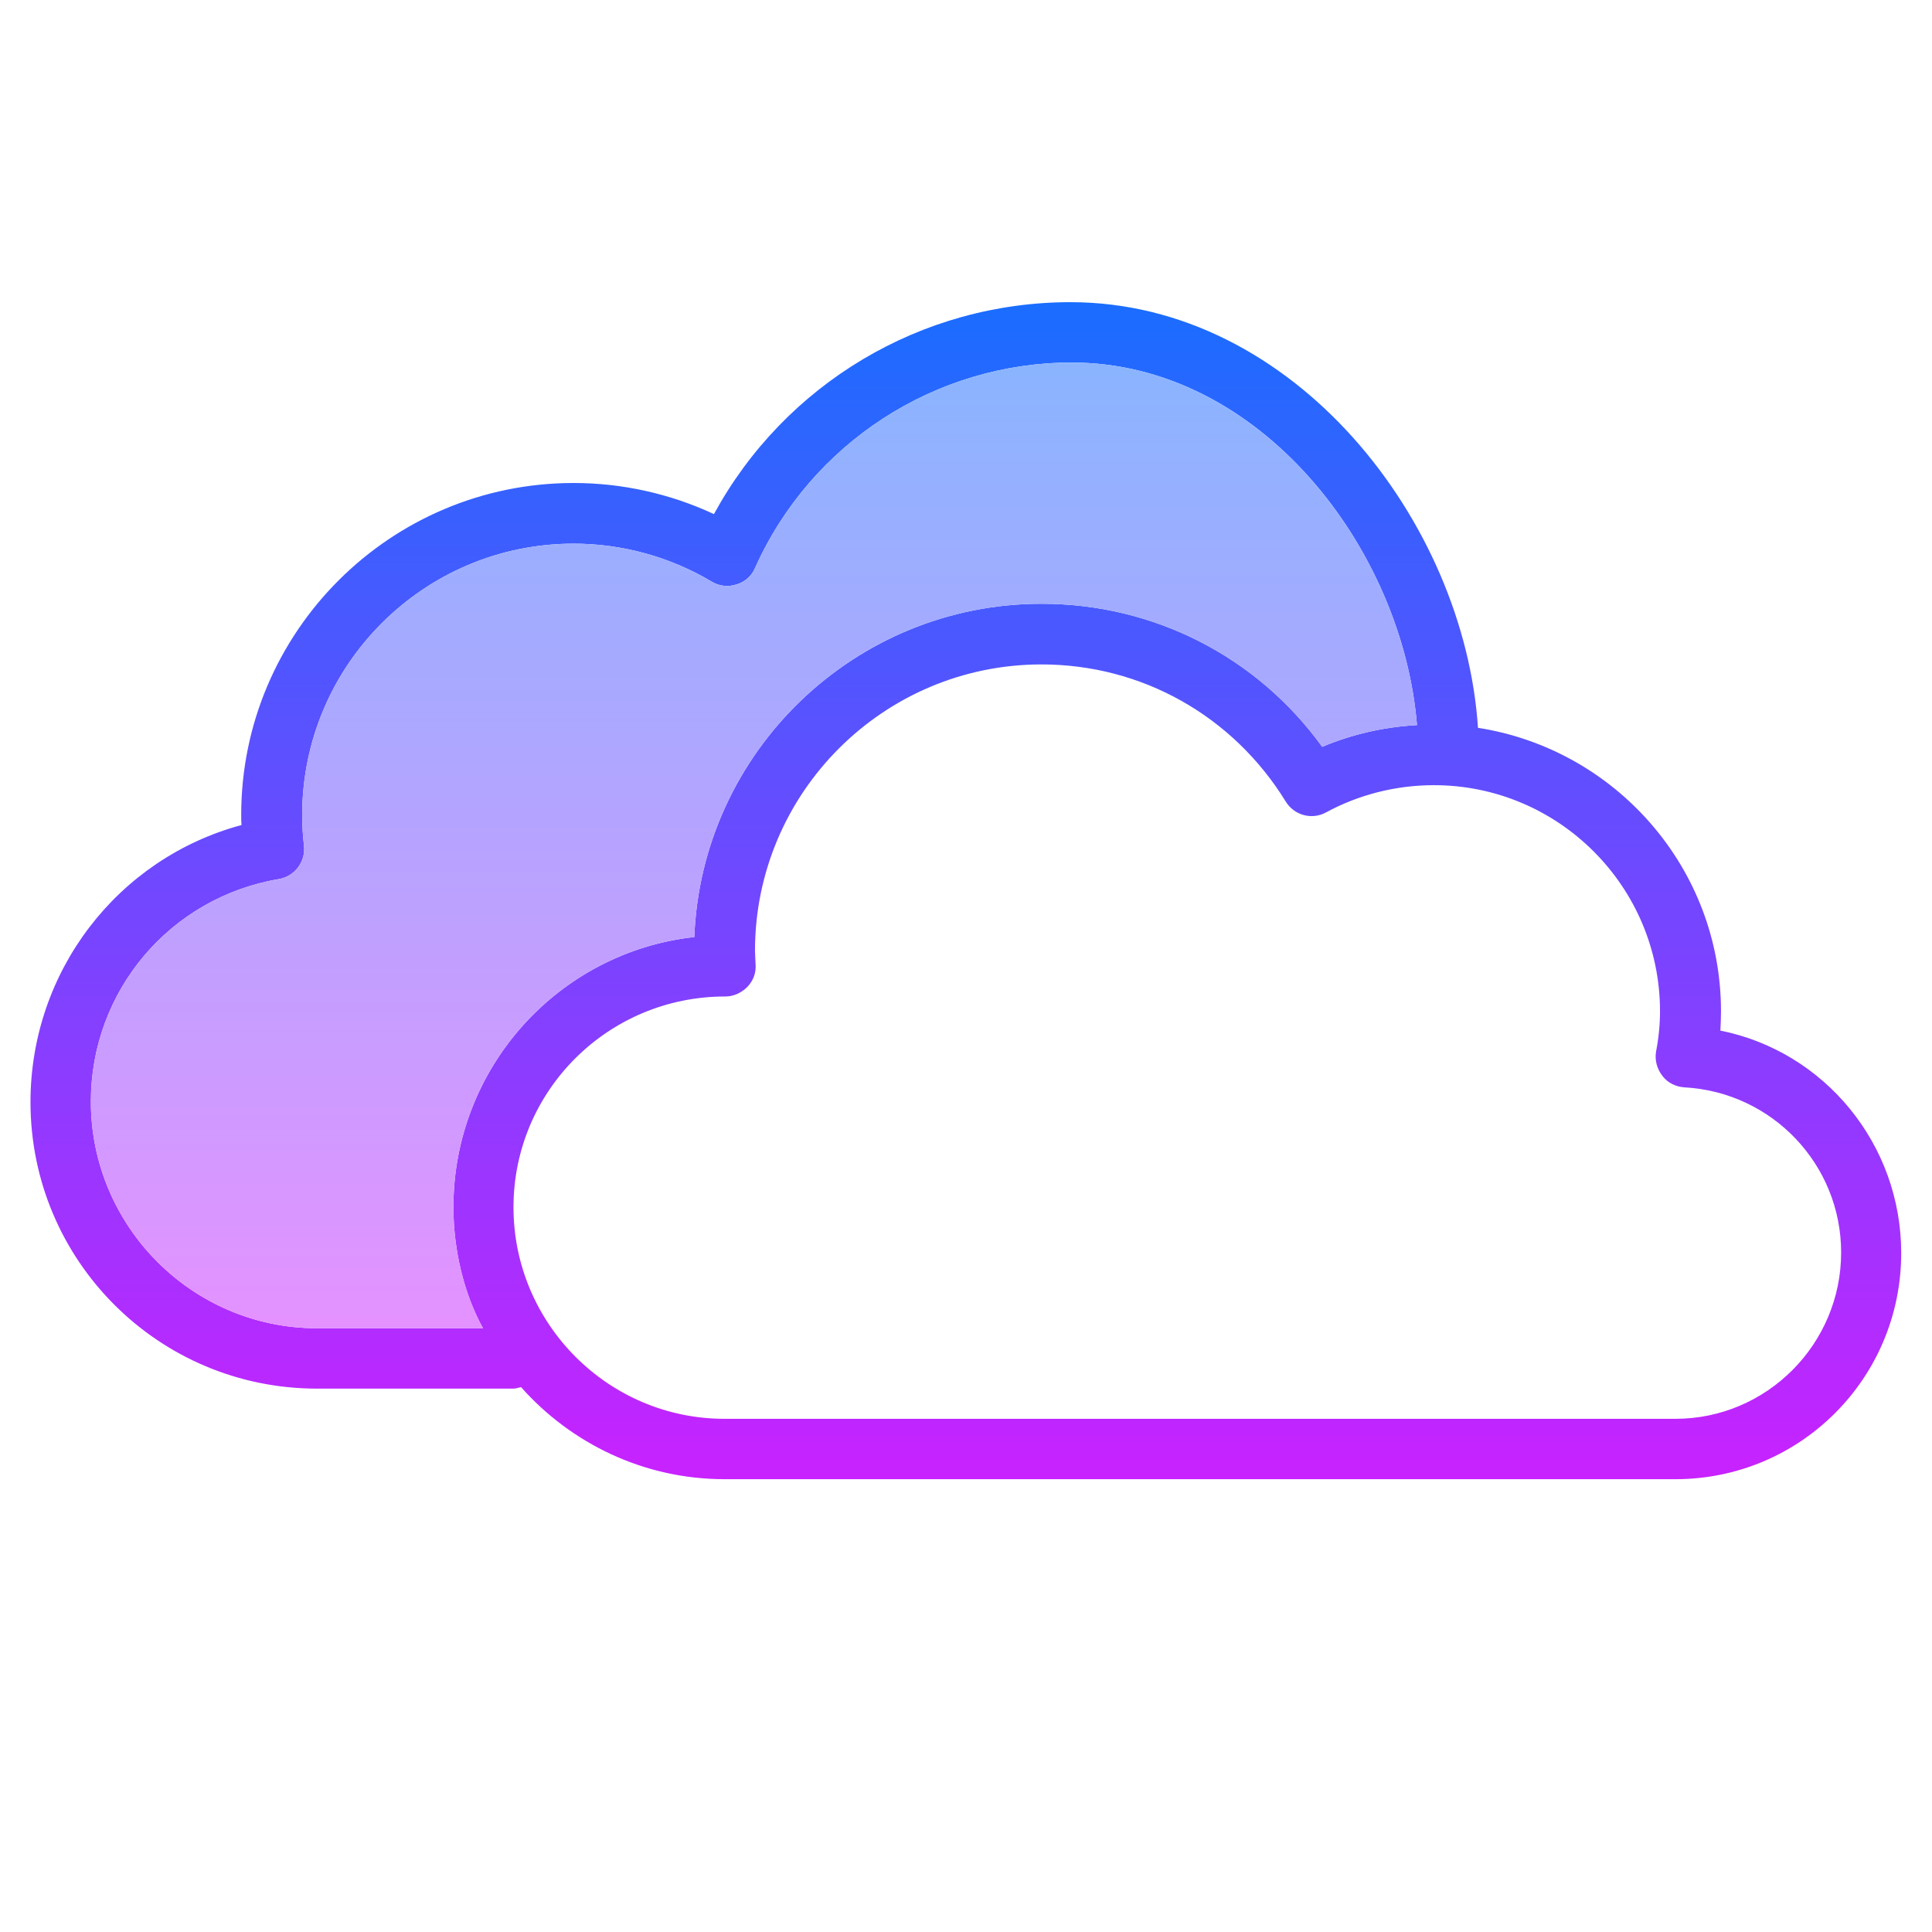
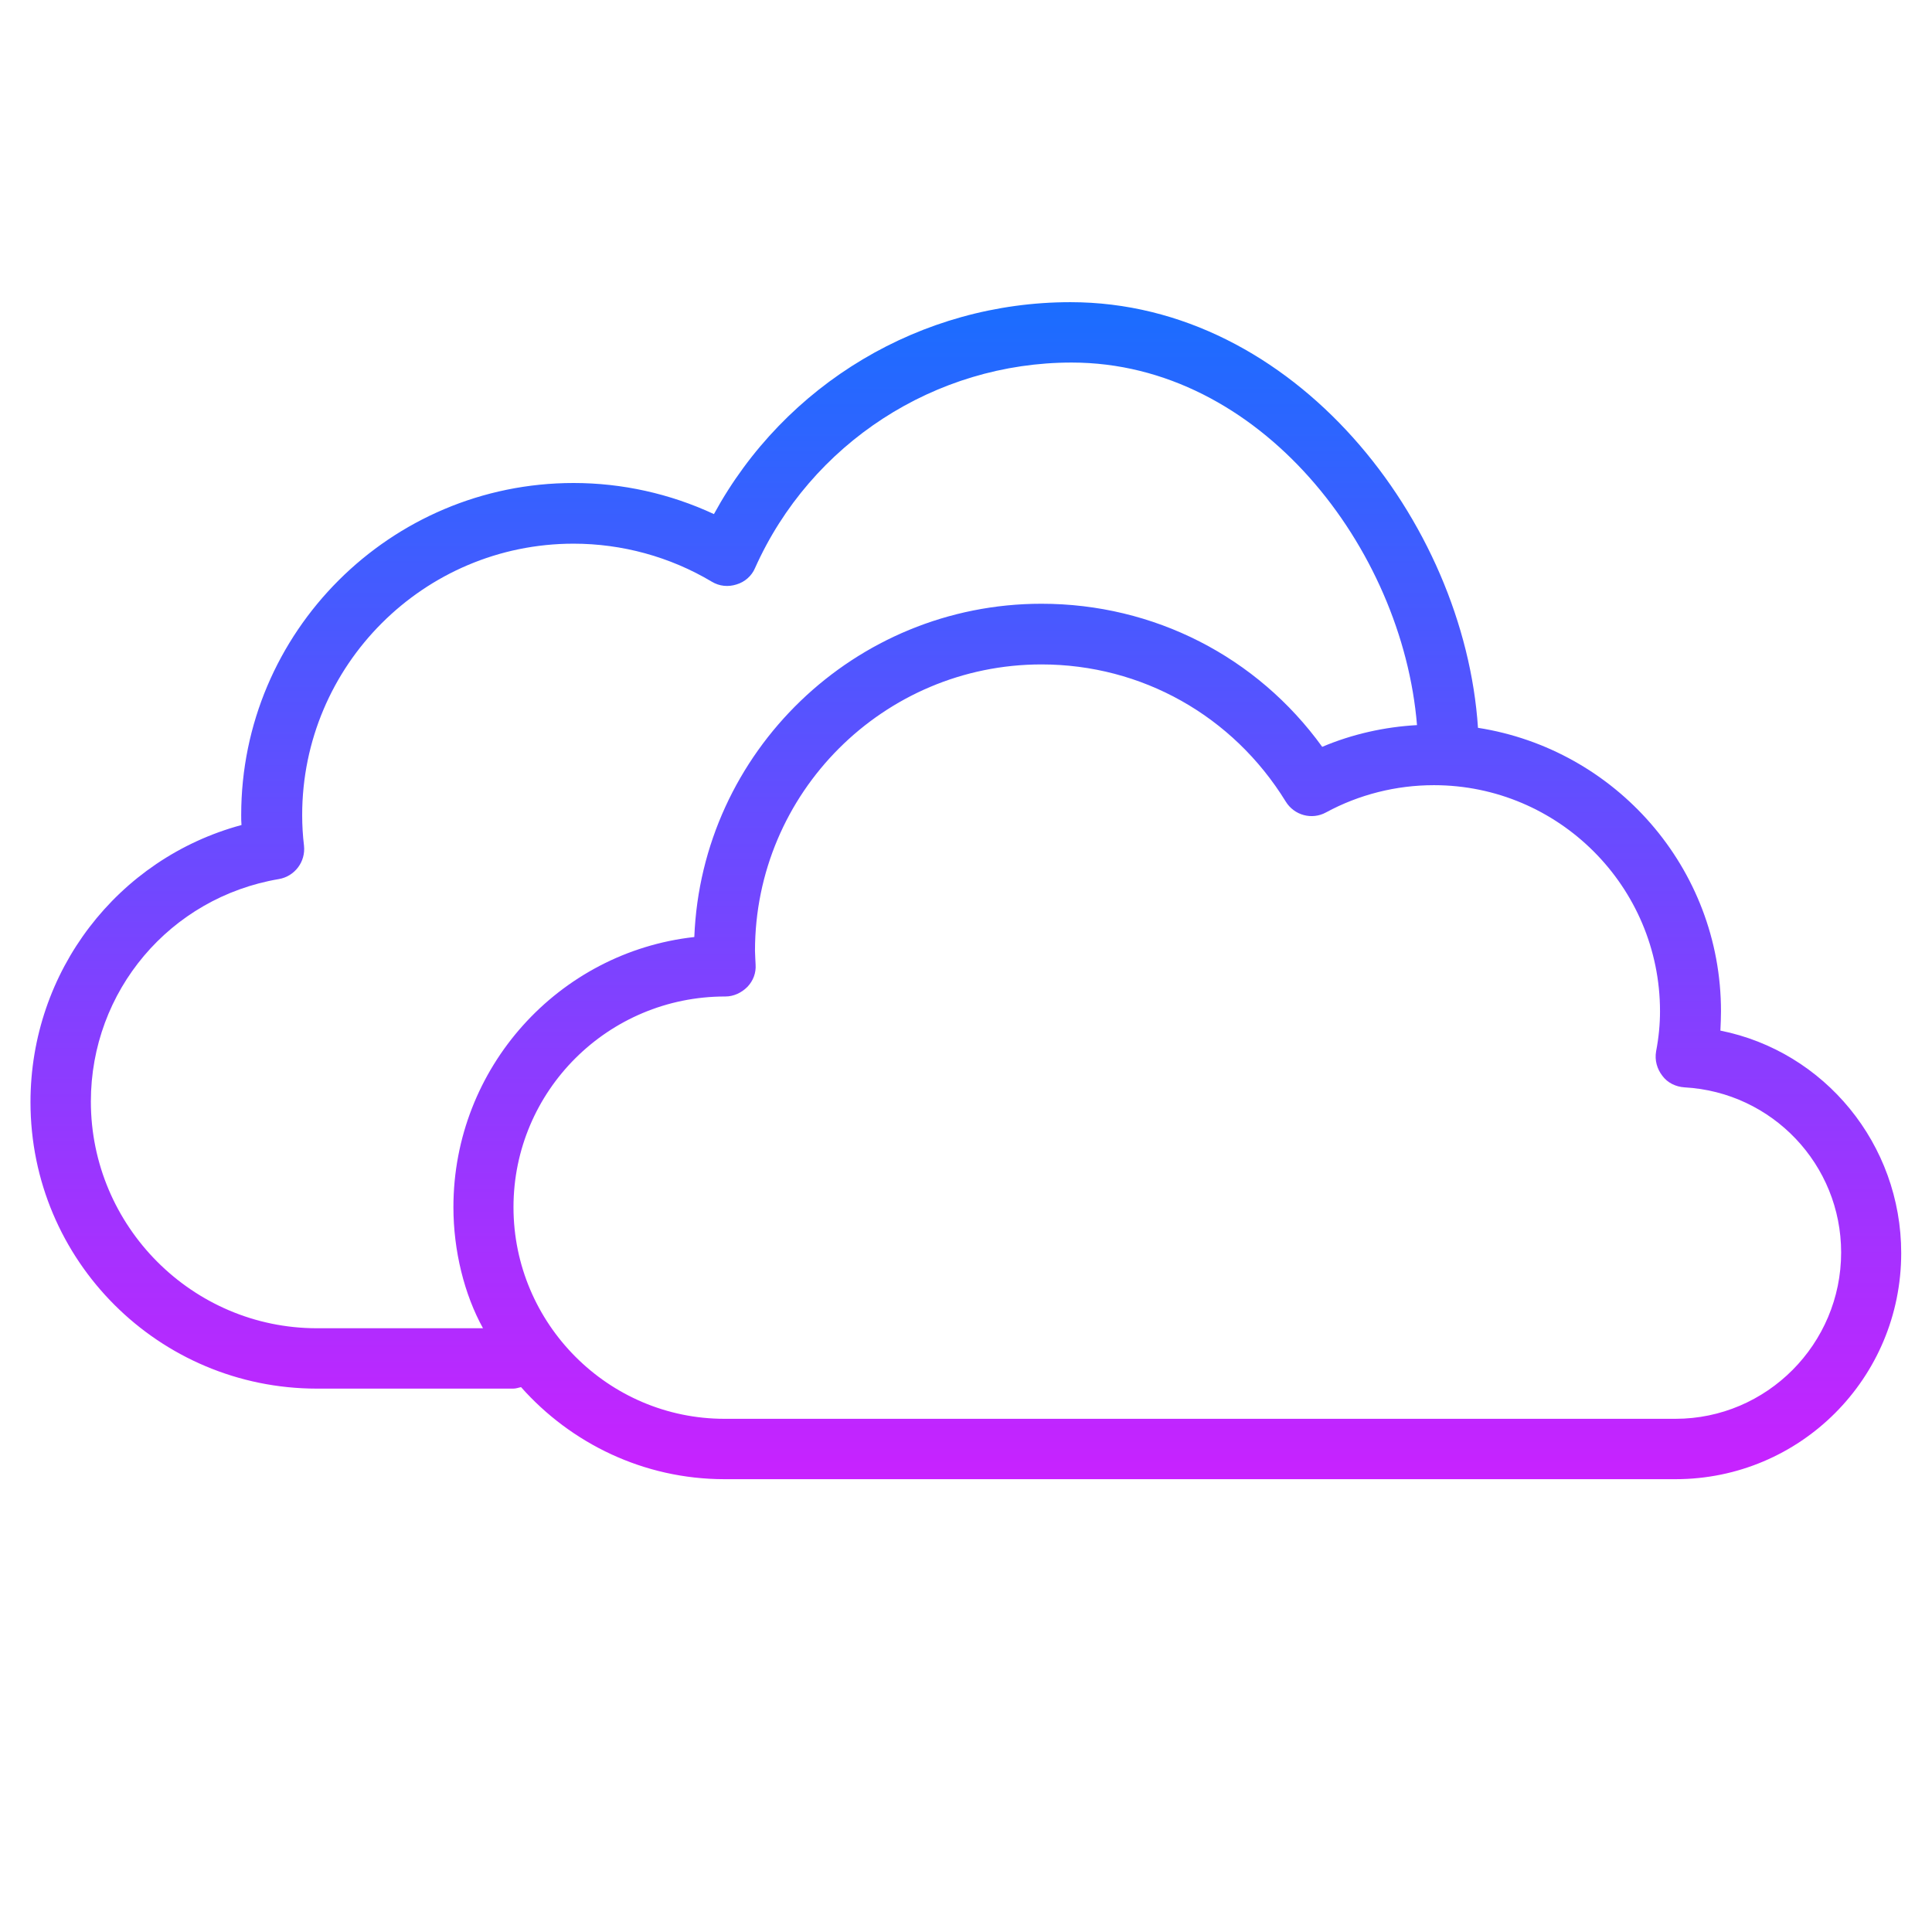
<svg xmlns="http://www.w3.org/2000/svg" viewBox="0 0 64 64" width="128px" height="128px">
  <linearGradient id="5zYAxVY0v3aWfCD0WaEbka" x1="31.995" x2="31.995" y1="10.01" y2="49" gradientUnits="userSpaceOnUse" spreadMethod="reflect">
    <stop offset="0" stop-color="#1A6DFF" />
    <stop offset="1" stop-color="#C822FF" />
  </linearGradient>
  <path fill="url(#5zYAxVY0v3aWfCD0WaEbka)" d="M56.99,34.14c0.01-0.22,0.02-0.43,0.02-0.64c0-4.75-3.5-8.68-8.05-9.39 c-0.45-6.84-6.09-14.1-13.5-14.1c-4.95,0-9.46,2.71-11.81,7.02C22.19,16.35,20.6,16,19,16c-6.07,0-11.01,4.93-11.01,11 c0,0.11,0,0.22,0.01,0.33c-4.11,1.11-6.99,4.85-6.99,9.18c0,5.25,4.25,9.49,9.49,9.49H17c0.09,0,0.17-0.03,0.26-0.05 C18.91,47.81,21.32,49,24,49h31.5c4.14,0,7.48-3.35,7.48-7.49C62.98,37.9,60.44,34.83,56.99,34.14z M16,44h-5.5 c-4.13,0-7.49-3.38-7.49-7.51c0-3.66,2.62-6.76,6.23-7.37c0.52-0.09,0.89-0.57,0.83-1.11c-0.04-0.33-0.06-0.67-0.06-1.01 c0-4.96,4.03-8.99,8.99-8.99c1.6,0,3.19,0.43,4.58,1.26c0.25,0.15,0.54,0.18,0.82,0.09c0.27-0.08,0.5-0.28,0.61-0.54 c1.85-4.14,5.97-6.81,10.49-6.81c6.23,0,10.96,6.15,11.44,12.01c-1.08,0.06-2.15,0.3-3.14,0.72C41.64,21.75,38.22,20,34.5,20 c-6.19,0-11.26,4.91-11.5,11.04c-4.5,0.5-7.98,4.33-7.98,8.95C15.02,41.43,15.38,42.88,16,44z M55.5,47H24 c-3.85,0-6.99-3.15-6.99-7.01c0-3.85,3.13-6.98,7.01-6.98c0,0,0,0,0.01,0c0.27,0,0.53-0.12,0.73-0.32c0.19-0.2,0.29-0.46,0.27-0.74 l-0.01-0.2c0-0.08-0.01-0.17-0.01-0.25c0-5.24,4.26-9.49,9.49-9.49c3.32,0,6.34,1.7,8.09,4.54c0.28,0.46,0.87,0.62,1.34,0.36 c1.09-0.59,2.32-0.9,3.57-0.9c4.13,0,7.49,3.36,7.49,7.49c0,0.42-0.04,0.86-0.13,1.33c-0.05,0.29,0.03,0.58,0.21,0.81 c0.17,0.23,0.44,0.36,0.73,0.38c2.91,0.16,5.19,2.56,5.19,5.47C60.99,44.52,58.53,47,55.5,47z" />
  <linearGradient id="5zYAxVY0v3aWfCD0WaEbkb" x1="24.975" x2="24.975" y1="12.01" y2="44" gradientUnits="userSpaceOnUse" spreadMethod="reflect">
    <stop offset="0" stop-color="#8ab4ff" />
    <stop offset="1" stop-color="#e492ff" />
  </linearGradient>
-   <path fill="url(#5zYAxVY0v3aWfCD0WaEbkb)" d="M46.94,24.02c-1.08,0.06-2.15,0.3-3.14,0.72C41.64,21.75,38.22,20,34.5,20 c-6.19,0-11.26,4.91-11.5,11.04c-4.5,0.5-7.98,4.33-7.98,8.95c0,1.44,0.36,2.89,0.98,4.01h-5.5c-4.13,0-7.49-3.38-7.49-7.51 c0-3.66,2.62-6.76,6.23-7.37c0.52-0.09,0.89-0.57,0.83-1.11c-0.04-0.33-0.06-0.67-0.06-1.01c0-4.96,4.03-8.99,8.99-8.99 c1.6,0,3.19,0.43,4.58,1.26c0.25,0.15,0.54,0.18,0.82,0.09c0.27-0.08,0.5-0.28,0.61-0.54c1.85-4.14,5.97-6.81,10.49-6.81 C41.73,12.01,46.46,18.16,46.94,24.02z" />
</svg>